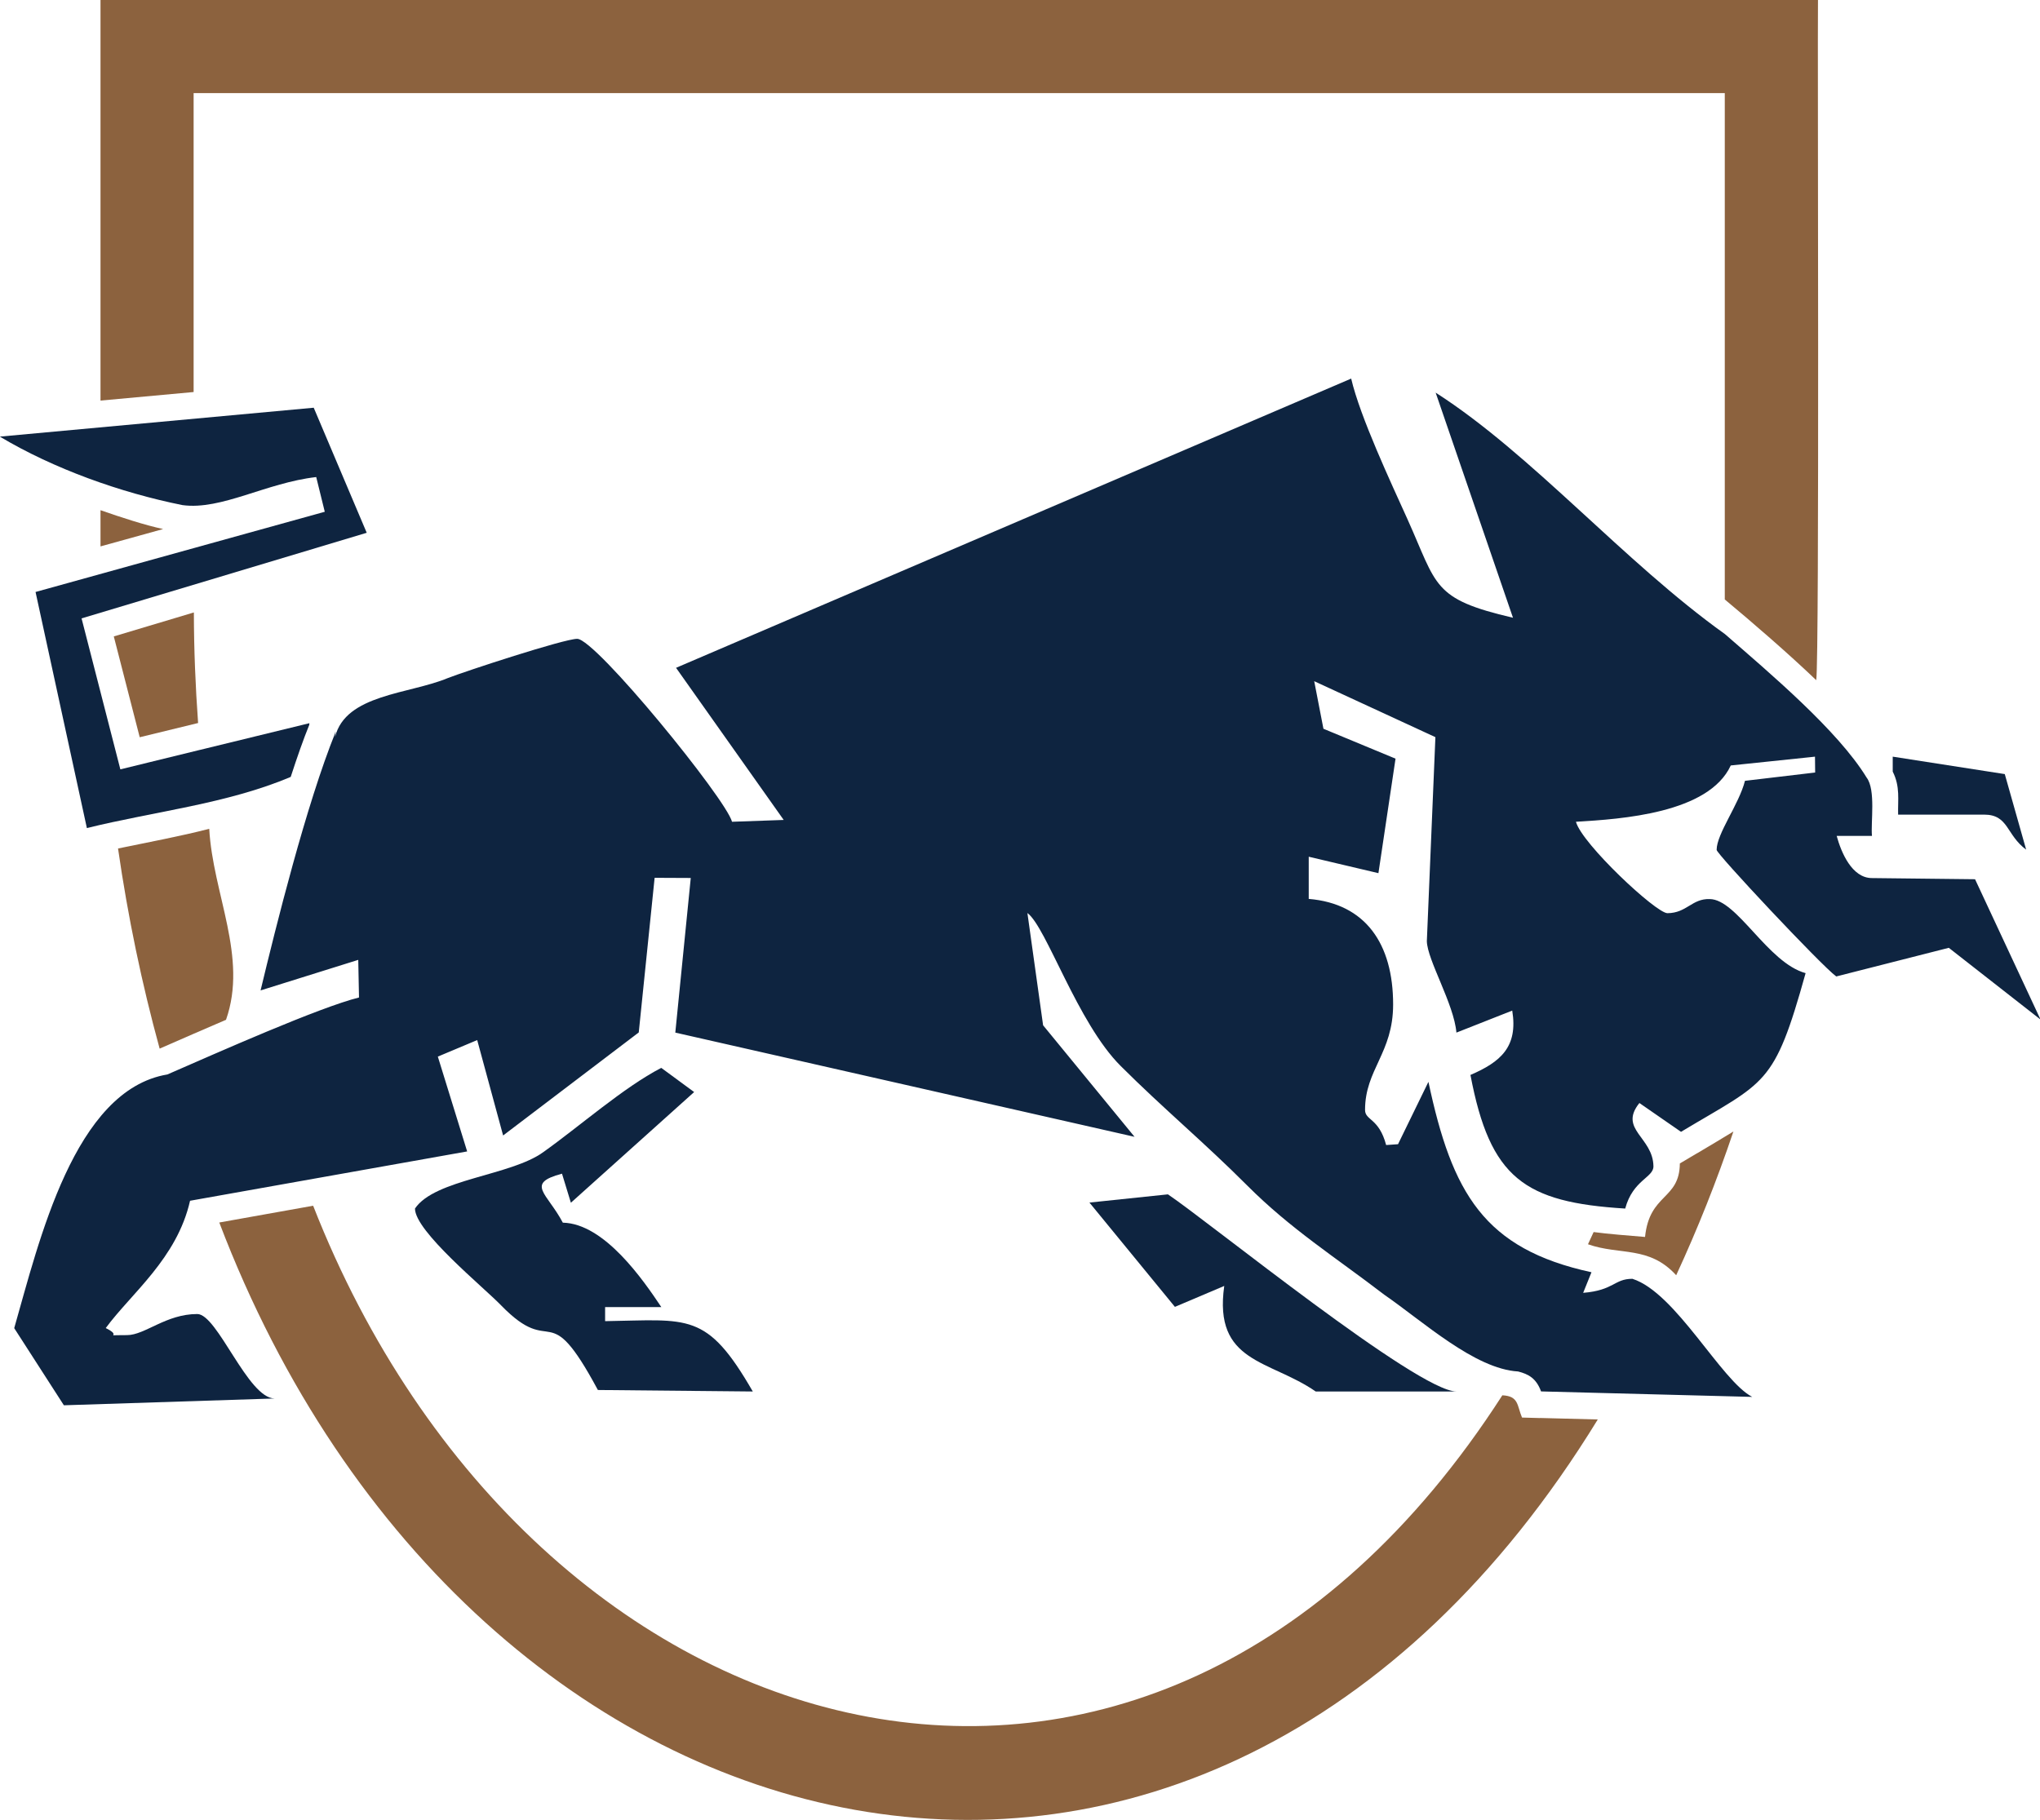
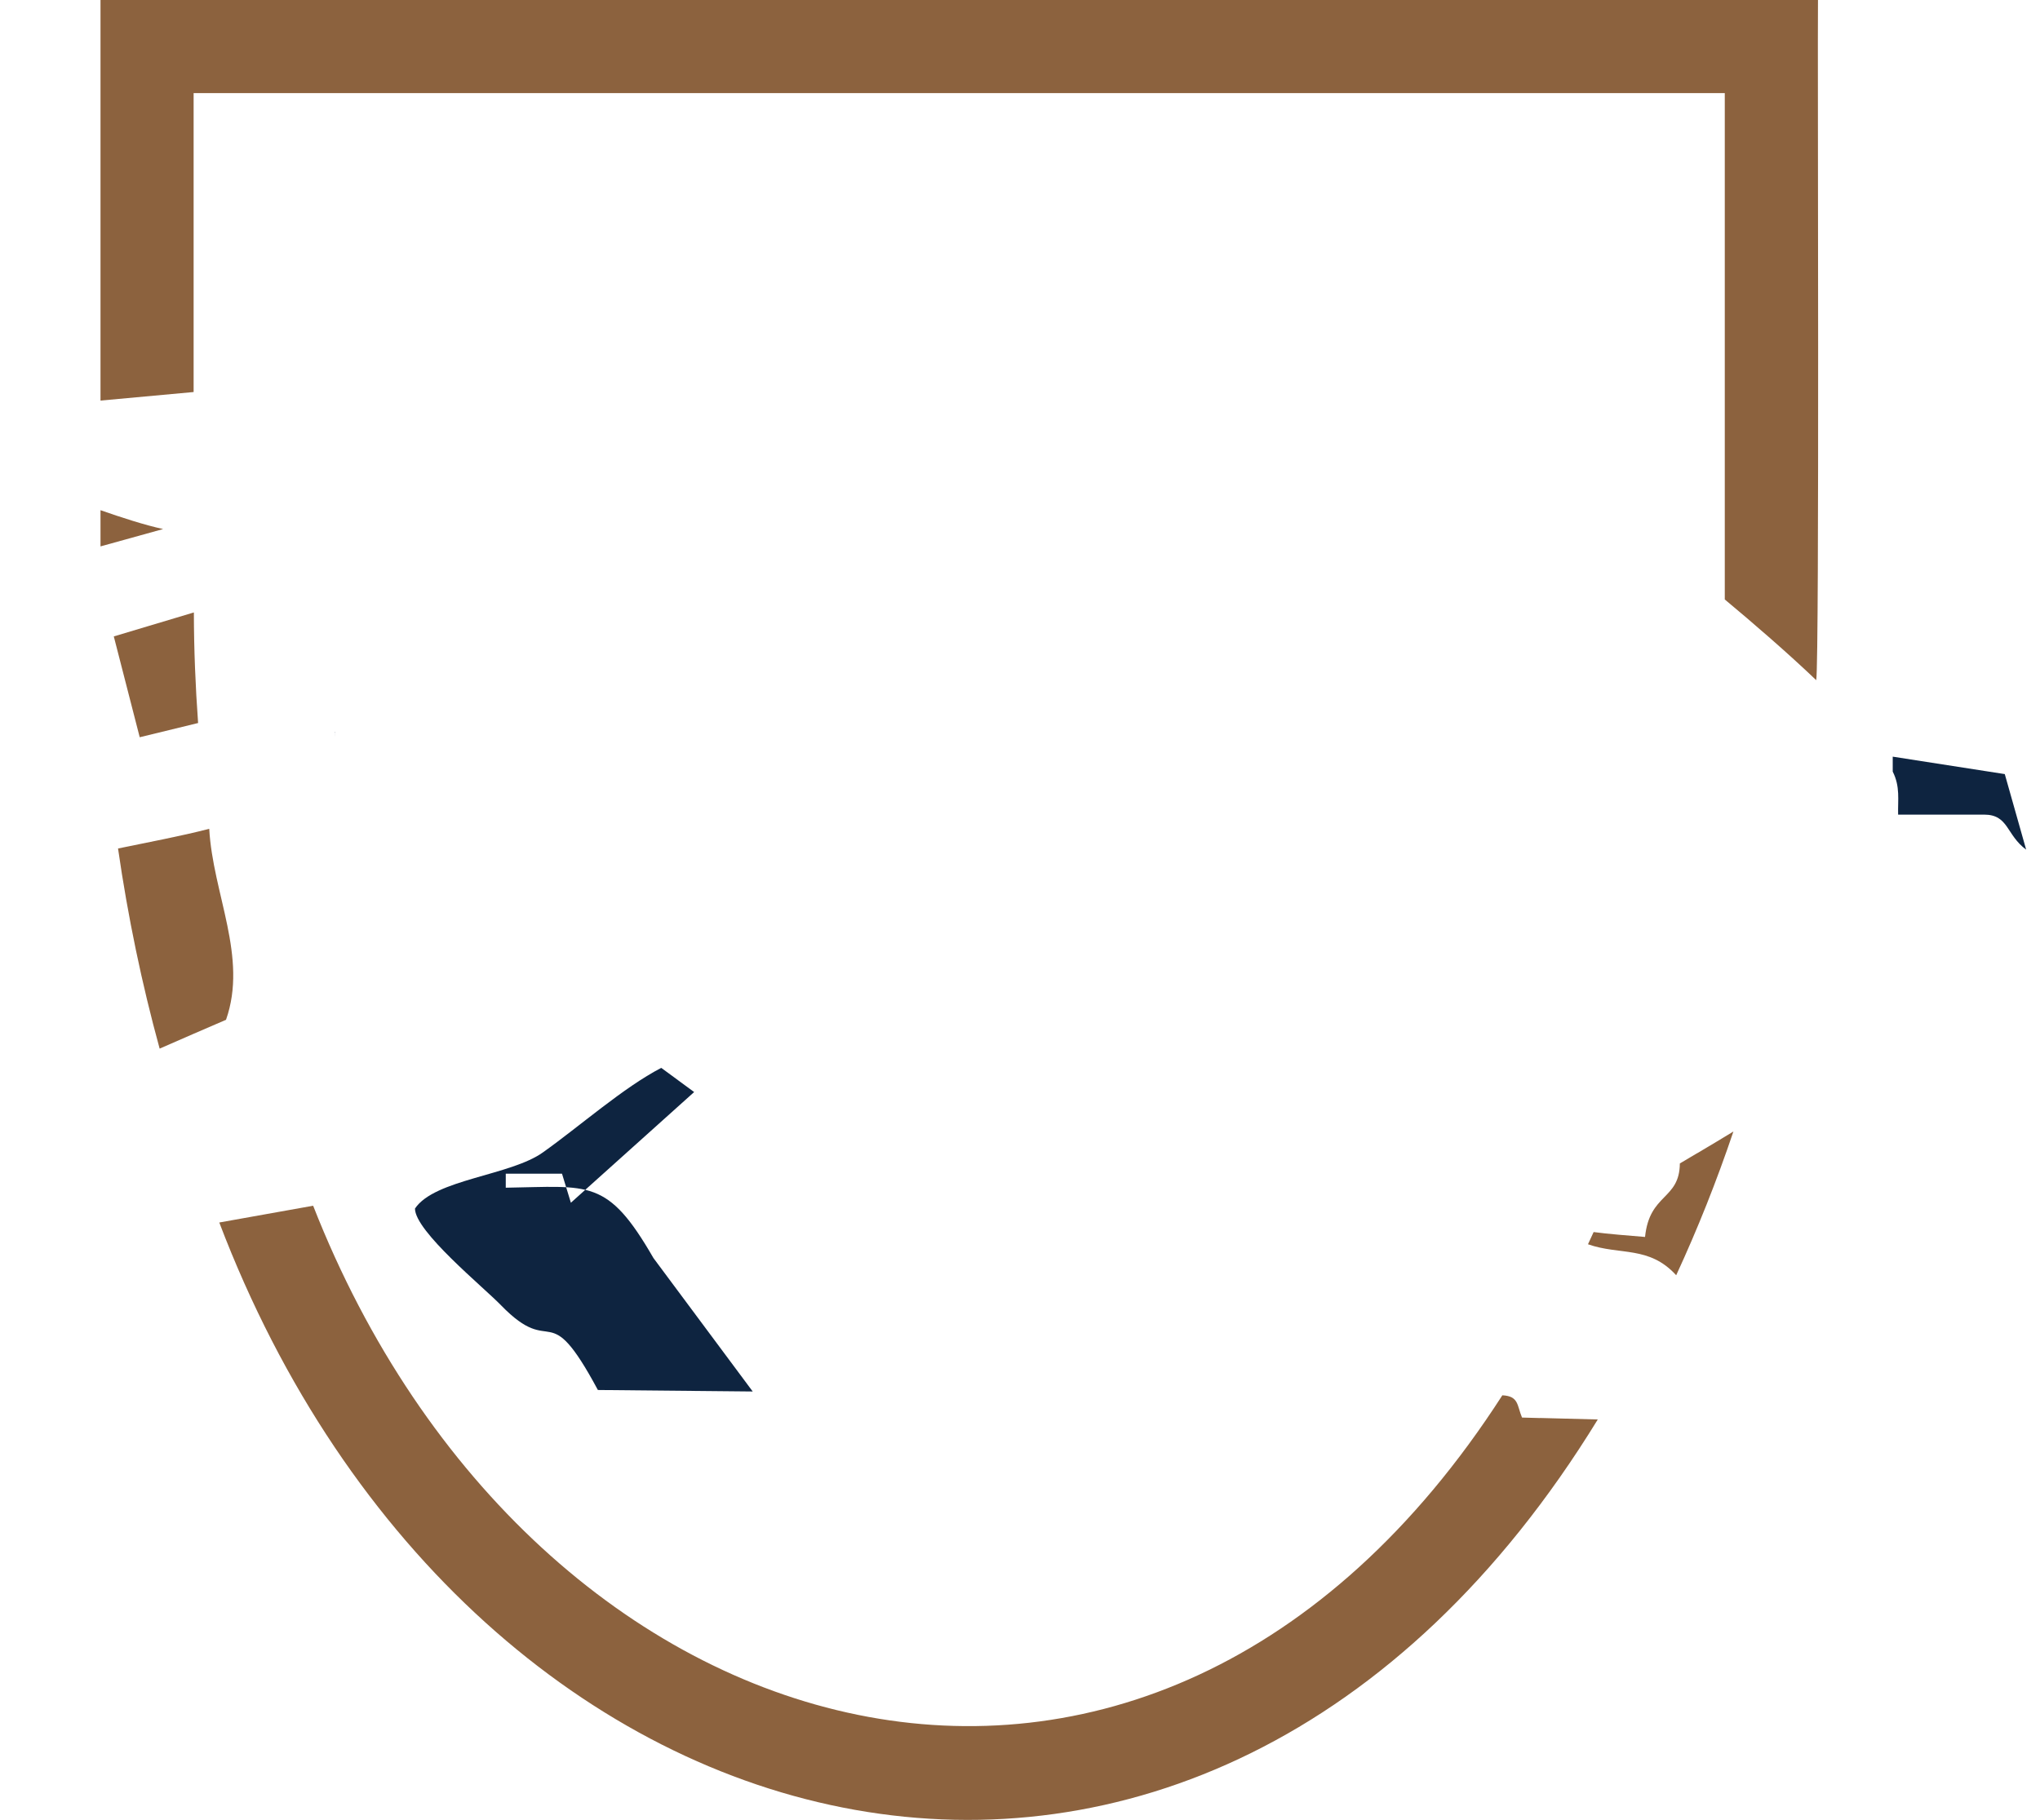
<svg xmlns="http://www.w3.org/2000/svg" id="Camada_2" data-name="Camada 2" viewBox="0 0 245.6 219.17">
  <defs>
    <style>
      .cls-1 {
        fill: #8c623e;
      }

      .cls-2 {
        fill: #0e2440;
        fill-rule: evenodd;
      }
    </style>
  </defs>
  <g id="Layer_1" data-name="Layer 1">
    <g>
      <path class="cls-1" d="m23.33,73.76l-9.62,2.88,3.12,12.14,7.02-1.71c-.32-4.4-.5-8.84-.51-13.31Zm162.1,97.01l-2.19-.06c-.61-1.44-.37-2.59-2.37-2.68-42.37,65.85-116.84,44.37-143.17-22.83l-11.3,2.02c30.25,79.51,118.45,101.19,165.96,23.72l-6.93-.18ZM25.19,99.81c-3.61.93-7.35,1.61-10.98,2.37,1.19,8.25,2.87,16.31,5.01,24.1,2.72-1.19,5.42-2.37,7.99-3.47,2.66-7.57-1.59-15.16-2.02-23.01Zm-1.87-26.05l-9.62,2.88,3.12,12.14,7.02-1.71c-.32-4.4-.5-8.84-.51-13.31Zm-11.22-12.33v4.37l7.54-2.09c-2.19-.47-5.05-1.4-7.54-2.27Zm11.22,12.33l-9.62,2.88,3.12,12.14,7.02-1.71c-.32-4.4-.5-8.84-.51-13.31Zm0,0l-9.62,2.88,3.12,12.14,7.02-1.71c-.32-4.4-.5-8.84-.51-13.31Zm180.99,65.12c-.16.09-1.86,1.1-2.07,1.23-.04,4.41-3.65,3.57-4.19,8.85-1.87-.16-4.44-.35-6.19-.59-.22.49-.45.98-.68,1.47,3.86,1.36,7.34.14,10.62,3.73,2.57-5.55,4.87-11.33,6.89-17.31-1.25.77-2.7,1.63-4.38,2.63ZM12.1,0v48.24l11.21-1.03V11.21h184.34v60.98c3.26,2.71,7.58,6.44,11.01,9.72.4-2.61.14-76.83.21-81.92H12.1Zm11.22,73.76l-9.62,2.88,3.12,12.14,7.02-1.71c-.32-4.4-.5-8.84-.51-13.31Zm0,0l-9.62,2.88,3.12,12.14,7.02-1.71c-.32-4.4-.5-8.84-.51-13.31Zm0,0l-9.62,2.88,3.12,12.14,7.02-1.71c-.32-4.4-.5-8.84-.51-13.31Z" />
      <g>
-         <path class="cls-2" d="m24.1,90.3l13.15-3.21c0,.07-.01.14-.02.21-.69,1.69-1.44,3.83-2.23,6.26-7.65,3.24-16.45,4.16-24.54,6.16l-6.18-28.43c9.96-2.76,24.78-6.88,34.82-9.66l-1.03-4.18c-6.04.69-11.41,4.01-16.09,3.38-7.48-1.5-15.52-4.38-22-8.25,11.16-1.03,26.6-2.45,37.79-3.48l6.38,15.06c-8.54,2.56-25.97,7.8-34.33,10.31,1.16,4.5,3.52,13.73,4.67,18.18l9.6-2.35Z" />
-         <path class="cls-2" d="m90.62,167.57l-18.64-.18c-6.21-11.57-5.25-3.6-11.66-10.2-2.09-2.17-10.36-8.9-10.36-11.65,2.37-3.54,11.54-3.96,15.44-6.79,4.36-3.1,9.7-7.82,14.21-10.15l3.96,2.91-14.84,13.33-1.07-3.5c-4.46,1.19-1.79,2.32.1,5.9,5.02.11,9.69,6.92,11.86,10.17h-6.77v1.69c10.09-.15,12.22-1.17,17.78,8.47Z" />
-         <path class="cls-2" d="m175.34,167.57h-16.94c-5.54-3.84-12.33-3.4-11.01-12.71l-5.94,2.52-10.29-12.56,9.45-.99c4.97,3.34,30.08,23.74,34.74,23.74Z" />
+         <path class="cls-2" d="m90.62,167.57l-18.64-.18c-6.21-11.57-5.25-3.6-11.66-10.2-2.09-2.17-10.36-8.9-10.36-11.65,2.37-3.54,11.54-3.96,15.44-6.79,4.36-3.1,9.7-7.82,14.21-10.15l3.96,2.91-14.84,13.33-1.07-3.5h-6.77v1.69c10.09-.15,12.22-1.17,17.78,8.47Z" />
        <path class="cls-2" d="m243.95,102.33c-2.45-1.79-2.1-4.23-5.09-4.23h-10.34c-.05-1.76.27-3.36-.65-5.18,0-.06,0-1.73,0-1.8l13.49,2.1,2.58,9.12Z" />
        <g>
          <path class="cls-2" d="m40.37,88.12c-.02.22-.05.42-.08.62.03-.2.06-.41.07-.62h0Z" />
-           <path class="cls-2" d="m245.6,122.73l-10.98-8.59-13.55,3.45c-1.83-1.34-14.54-14.9-14.4-15.25,0-1.93,2.71-5.52,3.41-8.31.34-.04,8.36-.99,8.45-1l-.02-1.91-.46.05-9.68,1.01c-2.66,5.76-13.15,6.46-18.64,6.78.71,2.64,9.64,11.01,11.02,11.01,2.33-.02,2.94-1.77,5.08-1.7,3.31.02,6.98,7.67,11.55,8.92-3.82,13.7-4.74,12.95-15,19.11-.26-.18-4.97-3.44-5.01-3.47-2.55,3.18,1.65,4.1,1.69,7.63,0,1.36-2.47,1.63-3.4,5.08-12.13-.75-16.27-3.63-18.63-16.09,3.61-1.56,5.75-3.36,5.03-7.75l-6.72,2.65c-.29-3.44-3.51-8.74-3.56-11.01l1.03-24.57-14.59-6.74,1.11,5.73,8.68,3.6-2.06,13.79-8.39-1.98v5.08c6.86.57,10.16,5.43,10.16,12.71,0,5.86-3.38,7.83-3.38,12.7,0,1.29,1.67.95,2.54,4.23l1.43-.1,3.66-7.51c2.85,13.39,6.67,20.12,19.63,22.93l-1,2.48c3.74-.31,3.71-1.69,5.93-1.69,5.23,1.67,10.67,12.27,14.42,14.22-5.74-.15-19.86-.52-25.42-.66-.58-1.58-1.51-2.08-2.76-2.4-5.24-.31-11.44-6.02-16.11-9.24-5.93-4.55-11.27-7.91-16.5-13.15-5.2-5.21-10.08-9.25-15.24-14.4-5.22-5.2-8.96-16.77-11.23-18.42l1.89,13.52,11.01,13.43-55.29-12.55,1.86-18.62-4.35-.02-1.91,18.62-16.33,12.41-3.12-11.49-4.74,1.99,3.53,11.42c-8.44,1.51-25.08,4.47-33.36,5.94-1.58,6.96-7.09,11.16-10.15,15.33,1.53.75.65.87.97.87.14,0,.55-.02,1.59-.02,2.17,0,4.68-2.54,8.46-2.54,2.43,0,6.1,10.17,9.32,10.17l-25.38.82-5.98-9.29c2.98-10.39,7.21-28.68,18.44-30.55,5.97-2.6,18.28-8.08,23.07-9.27l-.09-4.53-11.76,3.68c1.83-7.62,5.48-22.35,9.04-31.14-.02.21-.04.42-.07.62,1.26-5.15,8.94-5.16,13.56-7.09,2.12-.83,14.01-4.73,15.59-4.73,2.23,0,17.9,19.26,18.64,22.03l6.22-.22-12.96-18.32,81.28-34.83c1.08,4.63,4.8,12.55,6.78,16.94,3.62,8.04,2.96,9.59,12.7,11.86l-9.31-27.11c11.6,7.43,22.64,20.36,34.83,29.08,5.39,4.69,13.6,11.62,17.05,17.27,1.13,1.47.49,5.4.65,7.03h-4.25c.54,1.98,1.83,5.08,4.25,5.08l12.41.14,7.87,16.87Z" />
          <path class="cls-2" d="m40.37,88.12c-.02.22-.05.42-.08.62.03-.2.06-.41.07-.62h0Z" />
        </g>
      </g>
    </g>
  </g>
</svg>